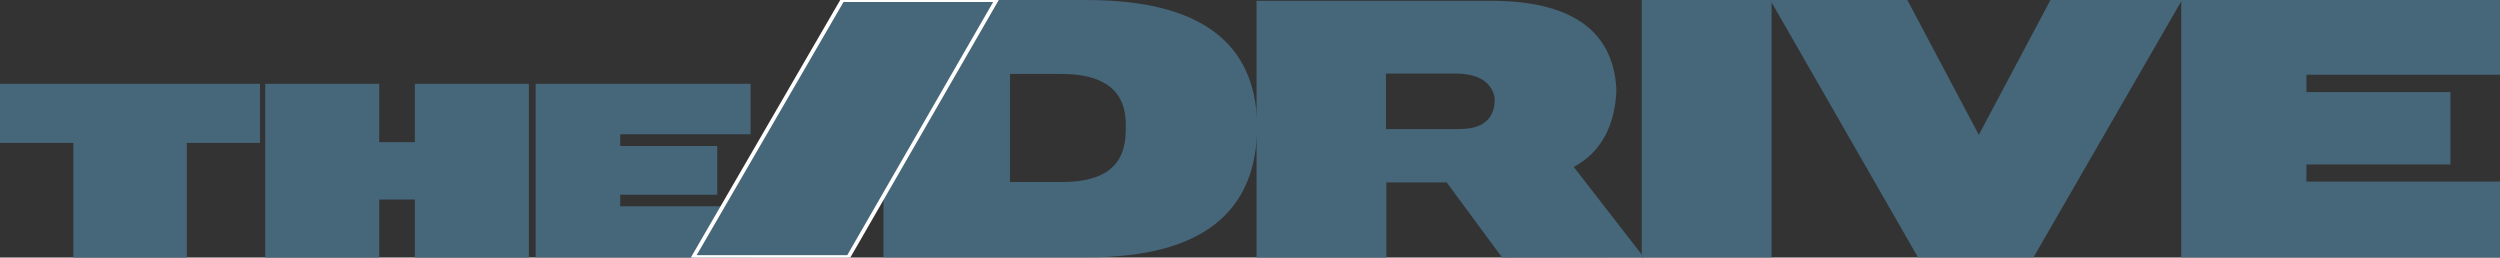
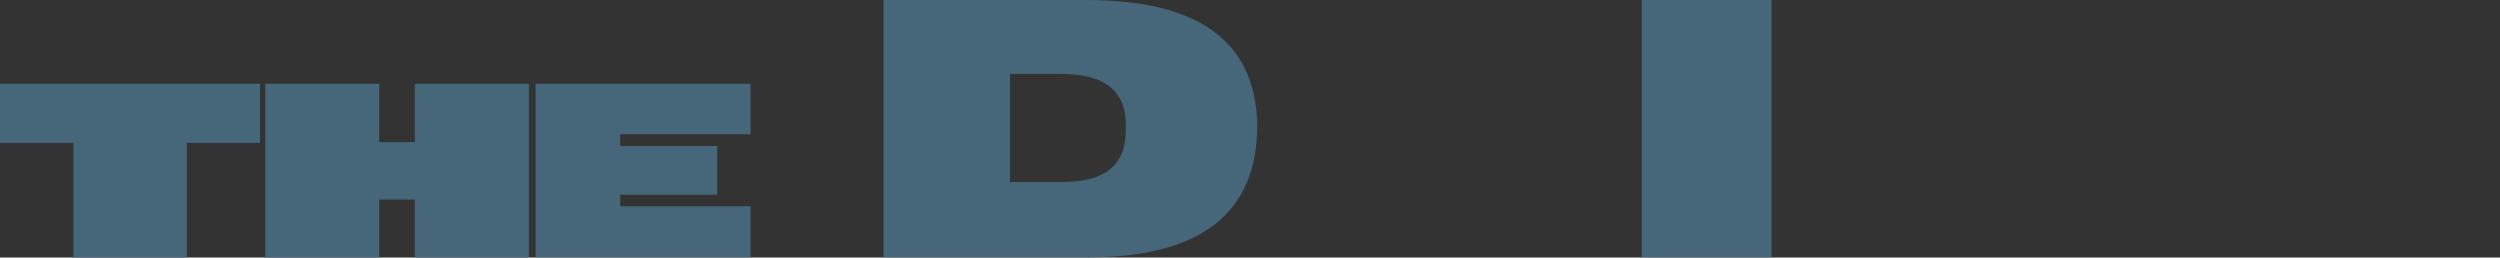
<svg xmlns="http://www.w3.org/2000/svg" xmlns:xlink="http://www.w3.org/1999/xlink" version="1.1" id="Layer_1" x="0" y="0" viewBox="0 0 1298 133.7" xml:space="preserve">
  <rect x="0" y="0" width="1298" height="133.7" fill="#333333" stroke="none" />
  <style>.st0{fill:#466679}</style>
  <path class="st0" d="M278.1 133.6V43.5h111.6v26.2H322v6.1h50.4v25.3H322v6h67.7v26.5zM97 74.2v59.5H38.1V74.2H0V43.5h135v30.7zm118.4 59.5v-30.1h-18.5v30.1h-59.2V43.5h59.2v30.3h18.5V43.5h59.2v90.2zm349.6-.1H458.7V0h105.4c60.8 0 87.1 23.4 88.6 63.1v3.8c-.6 42.3-27.5 66.7-87.7 66.7M584.5 66v-1.4c0-19.2-13.5-26.2-33.4-26.2h-26.7v56.1h26.9c22.2 0 33.2-8.4 33.2-27V66zM852.4 0h67.4v133.6h-67.4z" />
-   <path class="st0" d="M1055.8 133.6h-60L919.1 0h71.2l37.1 70 37.2-70h68.3zm-202.3 0l-36.4-46.9c12.5-6.8 20.8-18.7 22.1-38.5v-2.6C837.2 15.7 815.7.4 773.8.4H652.4v133.3h67.4v-39h31.3l28.8 39 73.6-.1zM719.6 66.9V38.2h36c10.1 0 18.1 3.1 20.3 11.8.2 1.5.2 3 0 4.5-1.5 9.6-8.9 12.5-18.5 12.5h-37.8z" />
-   <path class="st0" d="M1132.5 133.6V0H1298v38.8h-100.5v9h74.8v37.6h-74.8v8.9H1298v39.3z" />
  <defs>
-     <path id="SVGID_1_" d="M437.4 0l-77.5 133.6h80.5L517.4 0z" />
-   </defs>
+     </defs>
  <clipPath id="SVGID_00000000204922914341834980000012105161981203878576_">
    <use xlink:href="#SVGID_1_" overflow="visible" />
  </clipPath>
  <g clip-path="url(#SVGID_00000000204922914341834980000012105161981203878576_)">
    <path fill="#466679" stroke="#fff" stroke-width="2" stroke-miterlimit="10" d="M359.9 0h157.4v133.6H359.9z" />
  </g>
  <use xlink:href="#SVGID_1_" overflow="visible" fill="none" stroke="#fff" stroke-width="2" stroke-miterlimit="10" />
</svg>